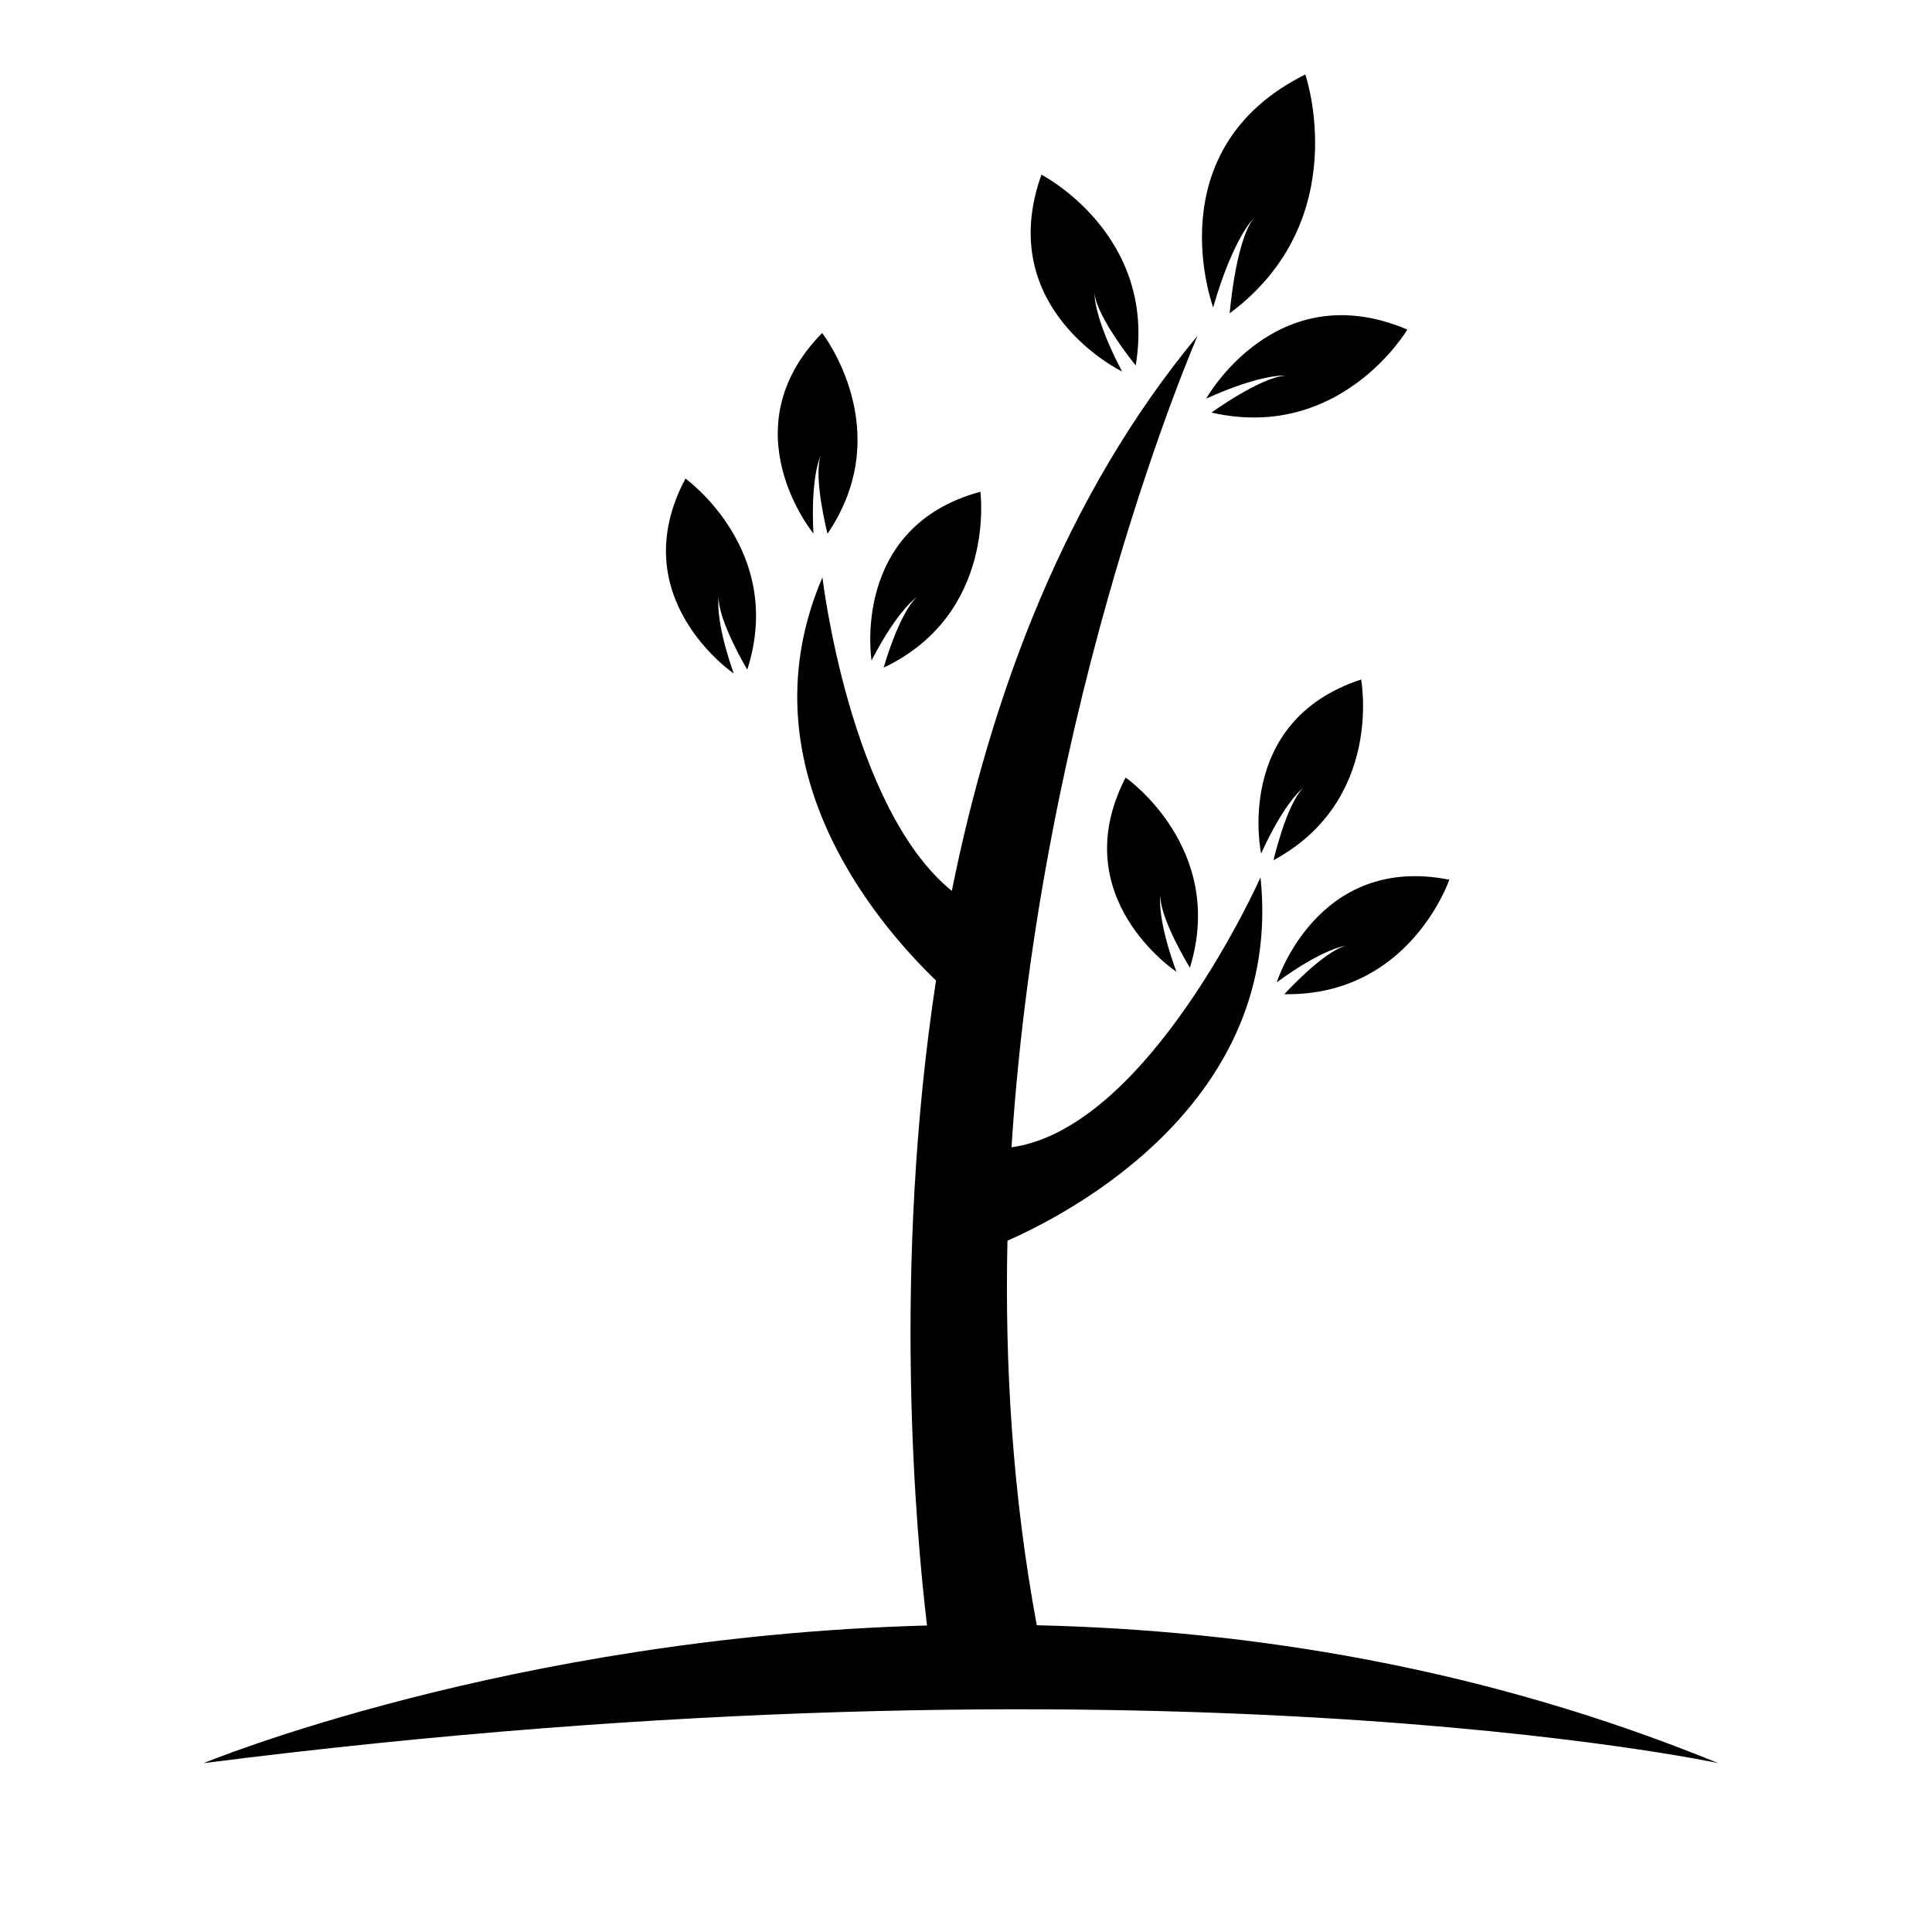
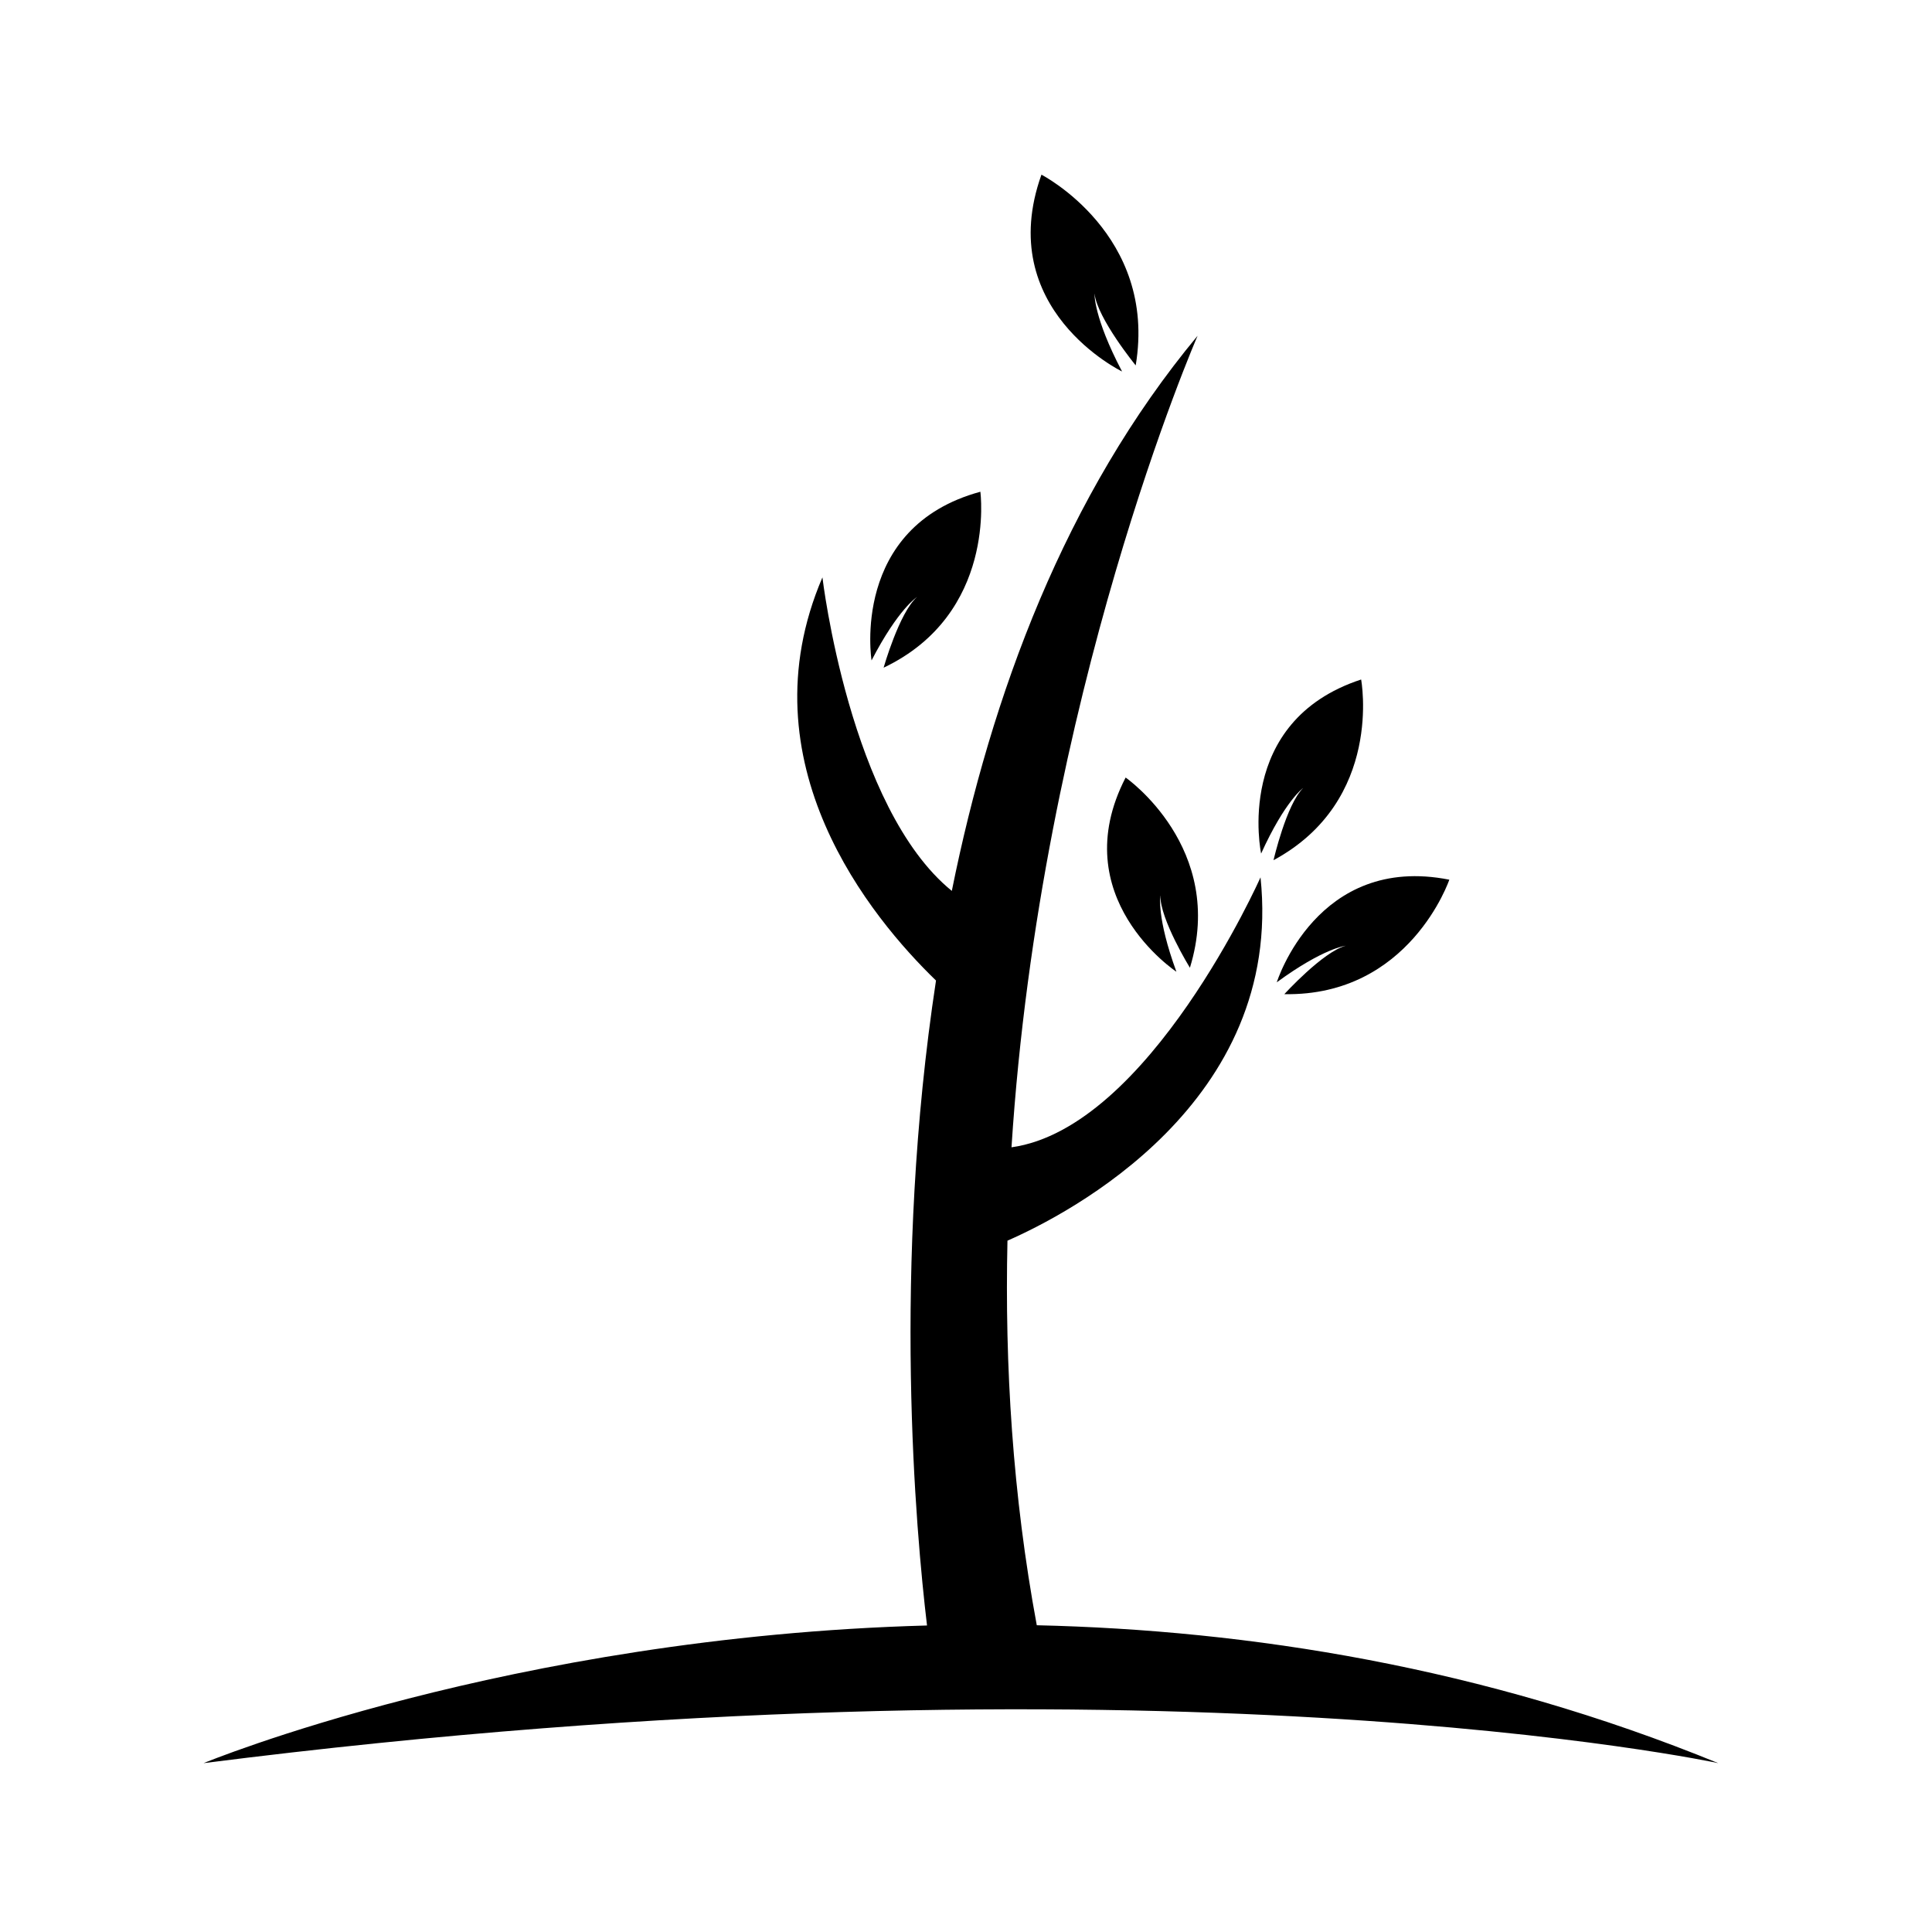
<svg xmlns="http://www.w3.org/2000/svg" fill="#000000" width="800px" height="800px" version="1.1" viewBox="144 144 512 512">
  <g>
    <path d="m418.76 574.72c-6.406-34.469-8.508-68.906-7.773-101.93 16.117-7.062 73.312-36.504 67.062-96.281 0 0-29.508 66.449-65.992 71.539 7.688-119.71 49.32-215.07 49.32-215.07-35.117 42.254-54.676 95.223-65.137 147.12-27.098-21.992-34.289-83.086-34.289-83.086-21.074 49.168 12.977 90.273 30.098 106.84-11.609 76.133-5.359 145.94-2.379 170.92-110.85 3.023-191.72 36.48-191.72 36.48 252.31-32.113 401.41 0 401.41 0-62.359-25.508-124.5-35.254-180.6-36.543z" />
-     <path d="m465.5 225.46s-15.52-41.852 24.426-61.723c0 0 13.219 38.539-20.047 63.305 0 0 1.523-18.82 6.262-25.062 0-0.004-5.312 5.043-10.641 23.48z" />
    <path d="m441.36 242.45s-34.129-16.488-21.367-52.16c0 0 30.77 15.816 24.98 50.547 0 0-10.141-12.418-10.914-19.027-0.004 0.004-0.285 6.219 7.301 20.641z" />
-     <path d="m463.65 249.64s18.445-33.113 53.312-18.301c0 0-17.578 29.801-51.914 22 0 0 12.988-9.402 19.629-9.793-0.004 0-6.188-0.645-21.027 6.094z" />
    <path d="m478.21 370.2s-7.469-34.984 26.504-46.125c0 0 6.027 32.09-23.215 47.883 0 0 3.387-14.75 7.863-19.148 0 0-4.797 3.383-11.152 17.391z" />
-     <path d="m455.76 401.52s-29.859-19.699-13.457-51.465c0 0 26.805 18.648 17.035 50.41 0 0-7.93-12.887-7.828-19.164 0 0-1.043 5.777 4.25 20.219z" />
-     <path d="m359.57 285.39s-22.73-27.621 2.305-53.148c0 0 20.117 25.715 1.426 53.191 0 0-3.781-14.652-1.832-20.621 0 0.004-2.699 5.219-1.898 20.578z" />
-     <path d="m338.44 322.47s-29.602-20.086-12.785-51.637c0 0 26.559 18.992 16.379 50.629 0 0-7.762-12.988-7.578-19.266 0 0-1.117 5.762 3.984 20.273z" />
+     <path d="m455.76 401.52s-29.859-19.699-13.457-51.465c0 0 26.805 18.648 17.035 50.41 0 0-7.93-12.887-7.828-19.164 0 0-1.043 5.777 4.25 20.219" />
    <path d="m374.97 319.02s-5.664-35.32 28.836-44.703c0 0 4.375 32.355-25.641 46.629 0 0 4.137-14.555 8.832-18.723 0.004 0-4.961 3.137-12.027 16.797z" />
    <path d="m482.36 404.32s10.652-34.148 45.723-27.191c0 0-10.488 30.922-43.719 30.336 0 0 10.184-11.191 16.246-12.832 0 0.004-5.84 0.602-18.25 9.688z" />
  </g>
</svg>